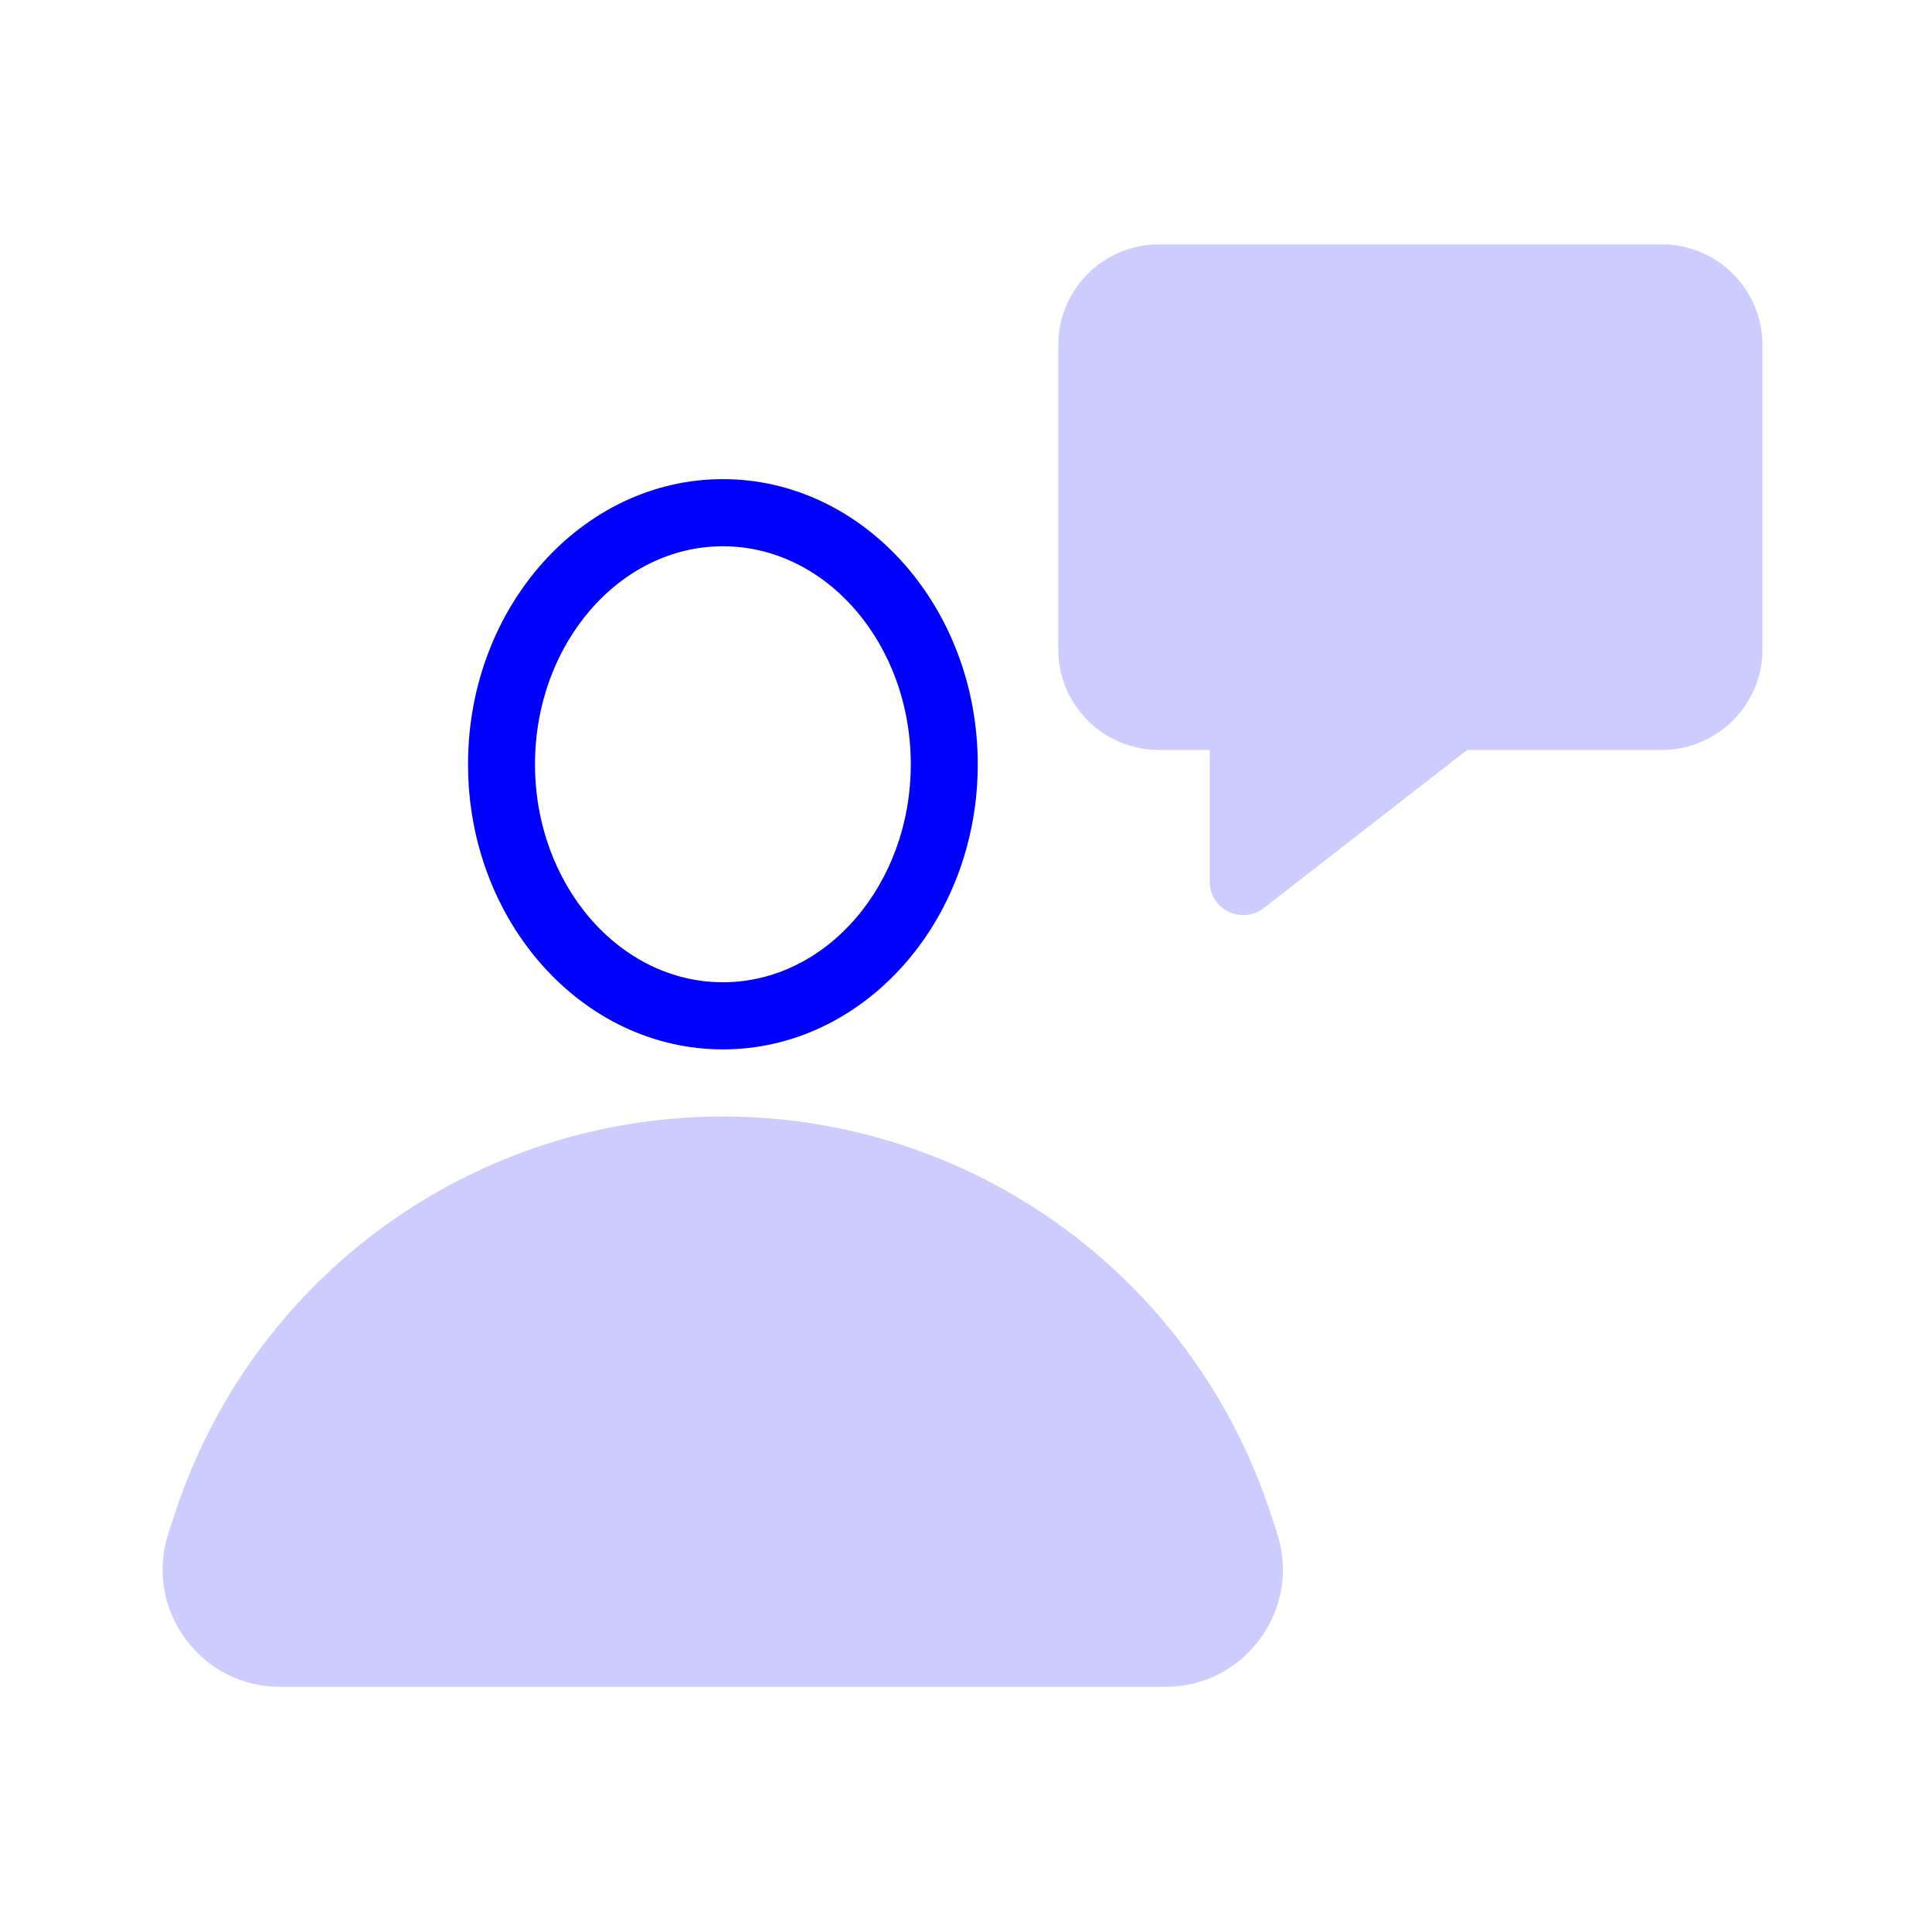
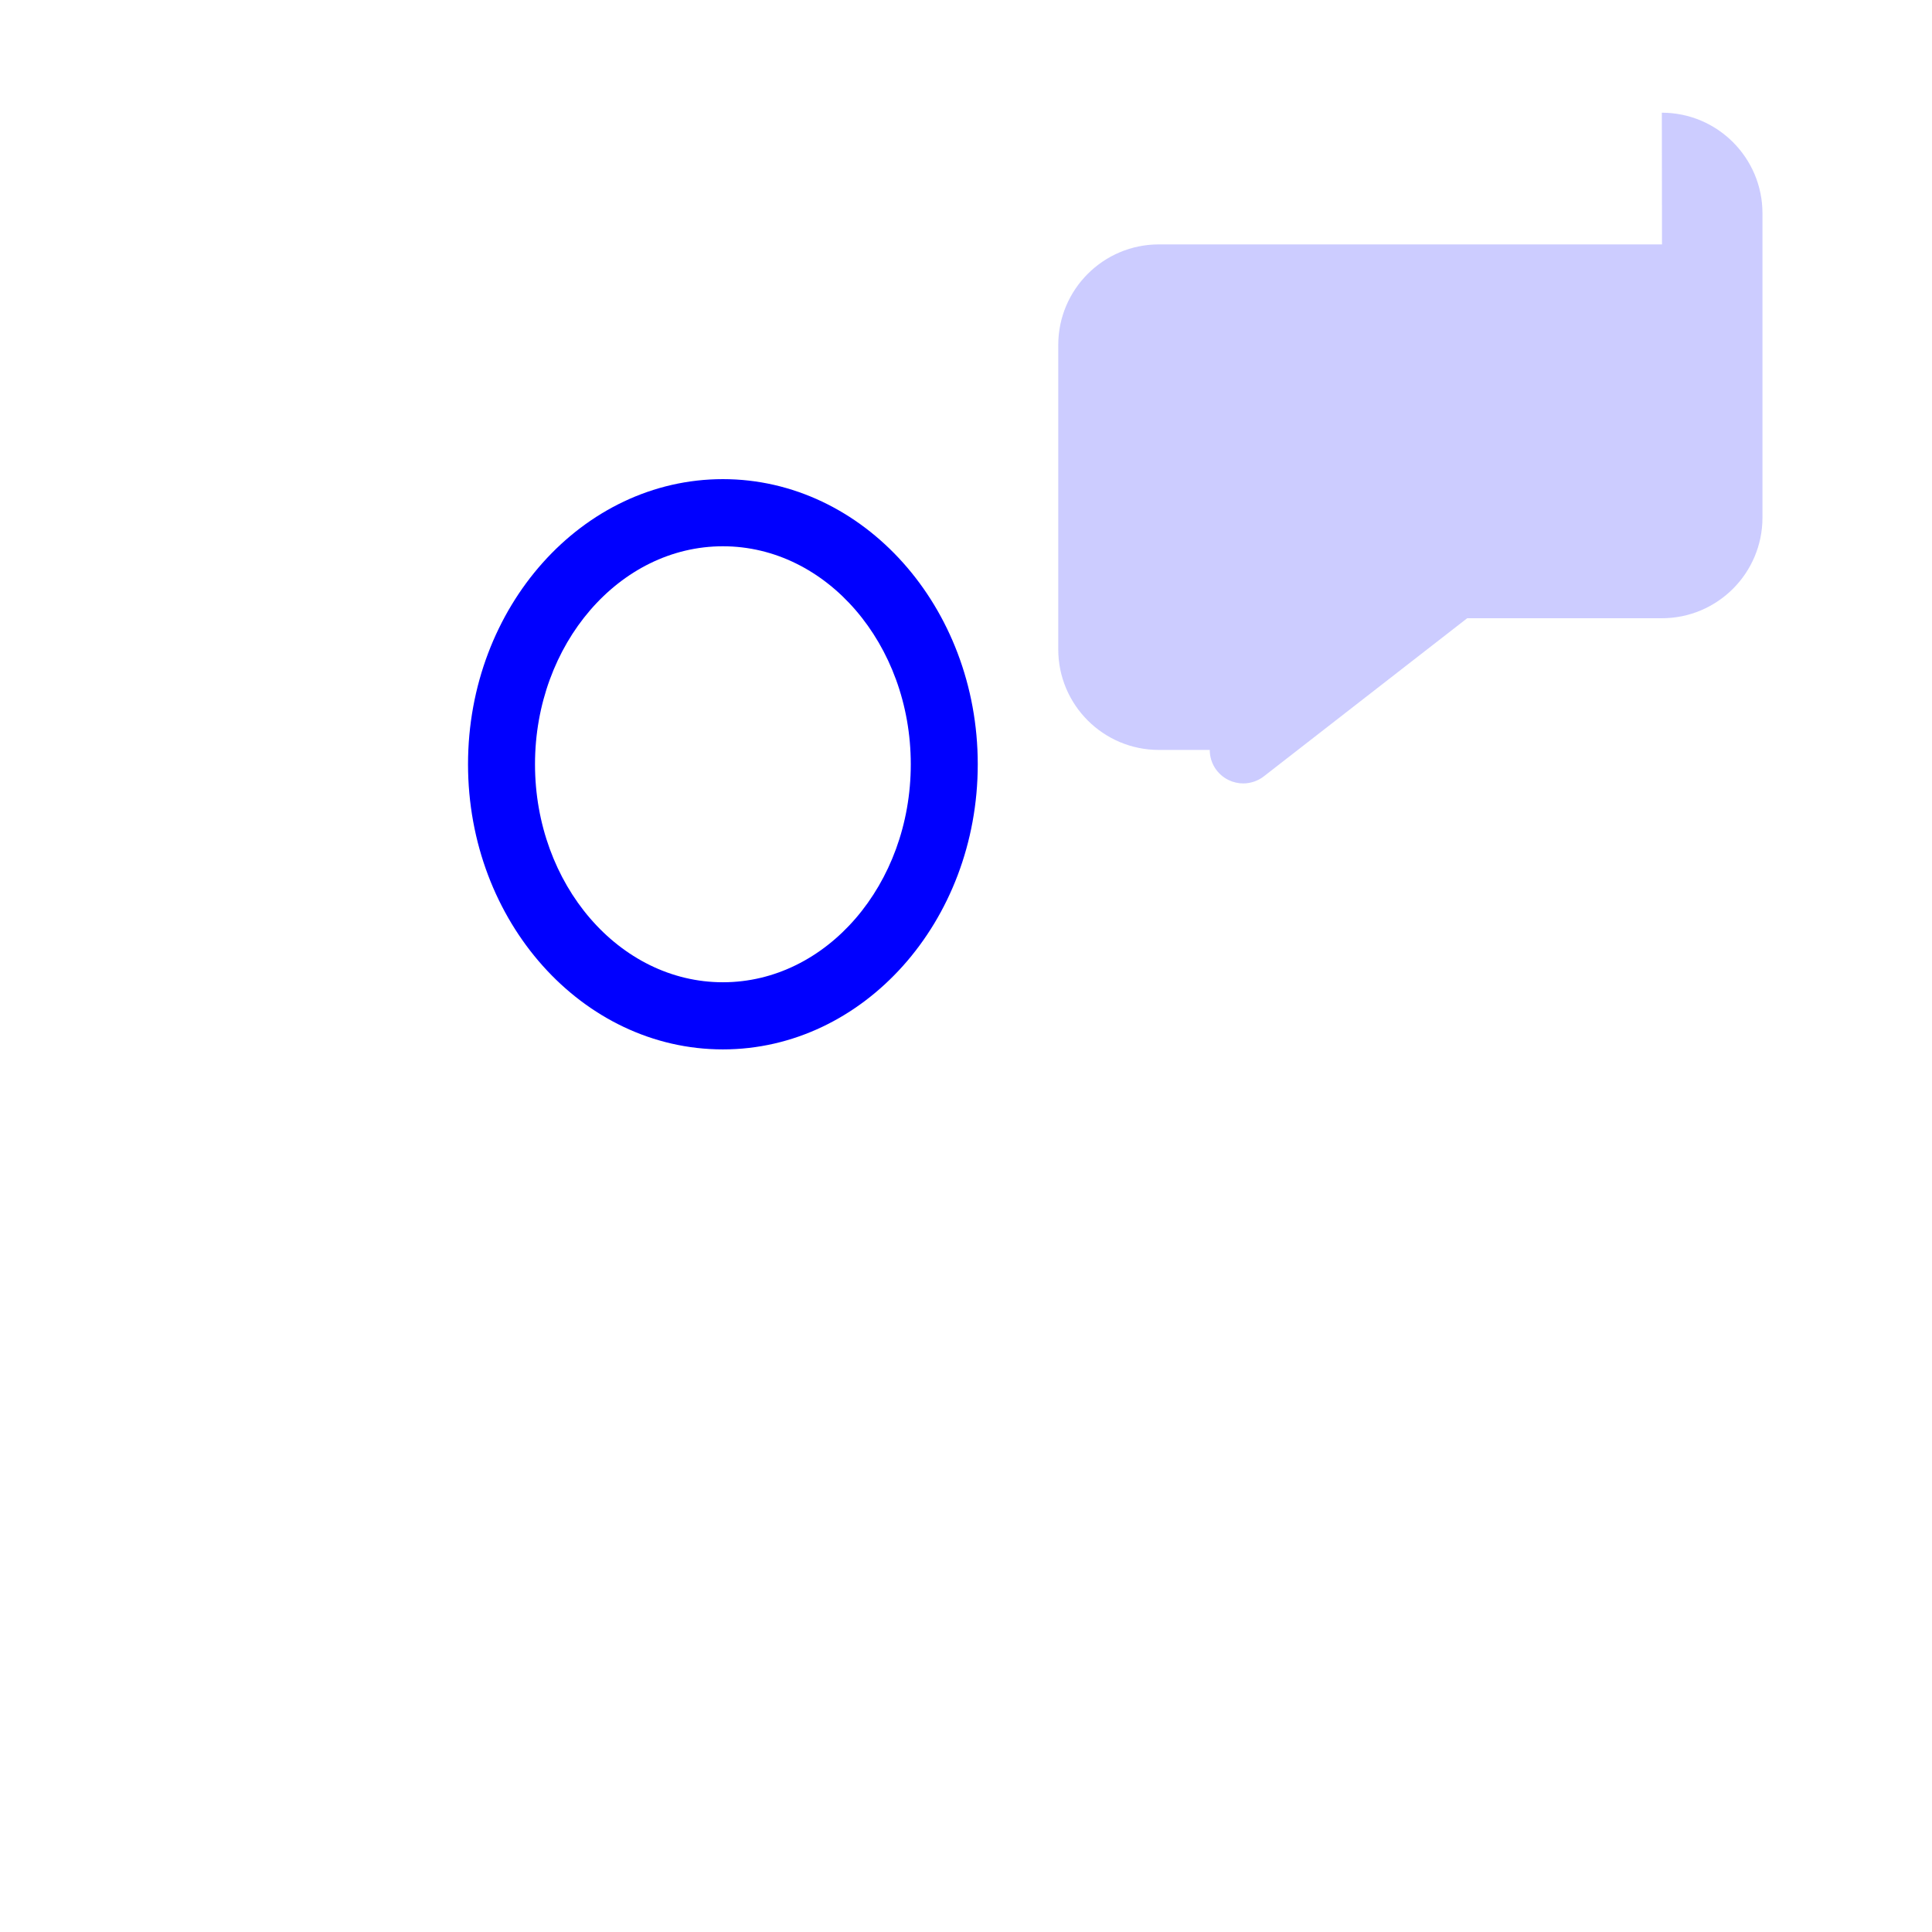
<svg xmlns="http://www.w3.org/2000/svg" id="a" data-name="Layer 1" viewBox="0 0 120 120">
-   <path d="m103.23,15.18h-31.25c-3.45,0-6.25,2.8-6.25,6.25v18.9c0,3.45,2.8,6.25,6.25,6.25h3.16v8.18c0,.8.45,1.52,1.17,1.87.29.14.6.21.91.21.45,0,.91-.15,1.28-.44l12.63-9.82h12.09c3.45,0,6.25-2.8,6.25-6.25v-18.9c0-3.45-2.8-6.25-6.25-6.25Z" style="fill: #ccf;" />
-   <path d="m79.31,95.17l-.45-1.34c-4.88-14.64-18.53-24.48-33.97-24.48s-29.09,9.84-33.97,24.49l-.44,1.33c-.75,2.25-.39,4.64,1,6.57,1.39,1.93,3.54,3.03,5.92,3.03h54.99c2.37,0,4.53-1.1,5.91-3.03,1.39-1.92,1.75-4.32,1-6.57Z" style="fill: #ccf;" />
+   <path d="m103.23,15.18h-31.25c-3.45,0-6.25,2.8-6.25,6.25v18.9c0,3.45,2.8,6.25,6.25,6.25h3.16c0,.8.45,1.52,1.17,1.87.29.14.6.21.91.21.45,0,.91-.15,1.28-.44l12.63-9.82h12.09c3.45,0,6.25-2.8,6.25-6.25v-18.9c0-3.45-2.8-6.25-6.25-6.25Z" style="fill: #ccf;" />
  <path d="m44.9,65.18c-8.73,0-15.83-7.94-15.83-17.71s7.1-17.71,15.83-17.71,15.83,7.94,15.83,17.71-7.1,17.71-15.83,17.71Zm0-31.25c-6.43,0-11.67,6.08-11.67,13.54s5.23,13.54,11.67,13.54,11.67-6.08,11.67-13.54-5.23-13.54-11.67-13.54Z" style="fill: blue;" />
</svg>